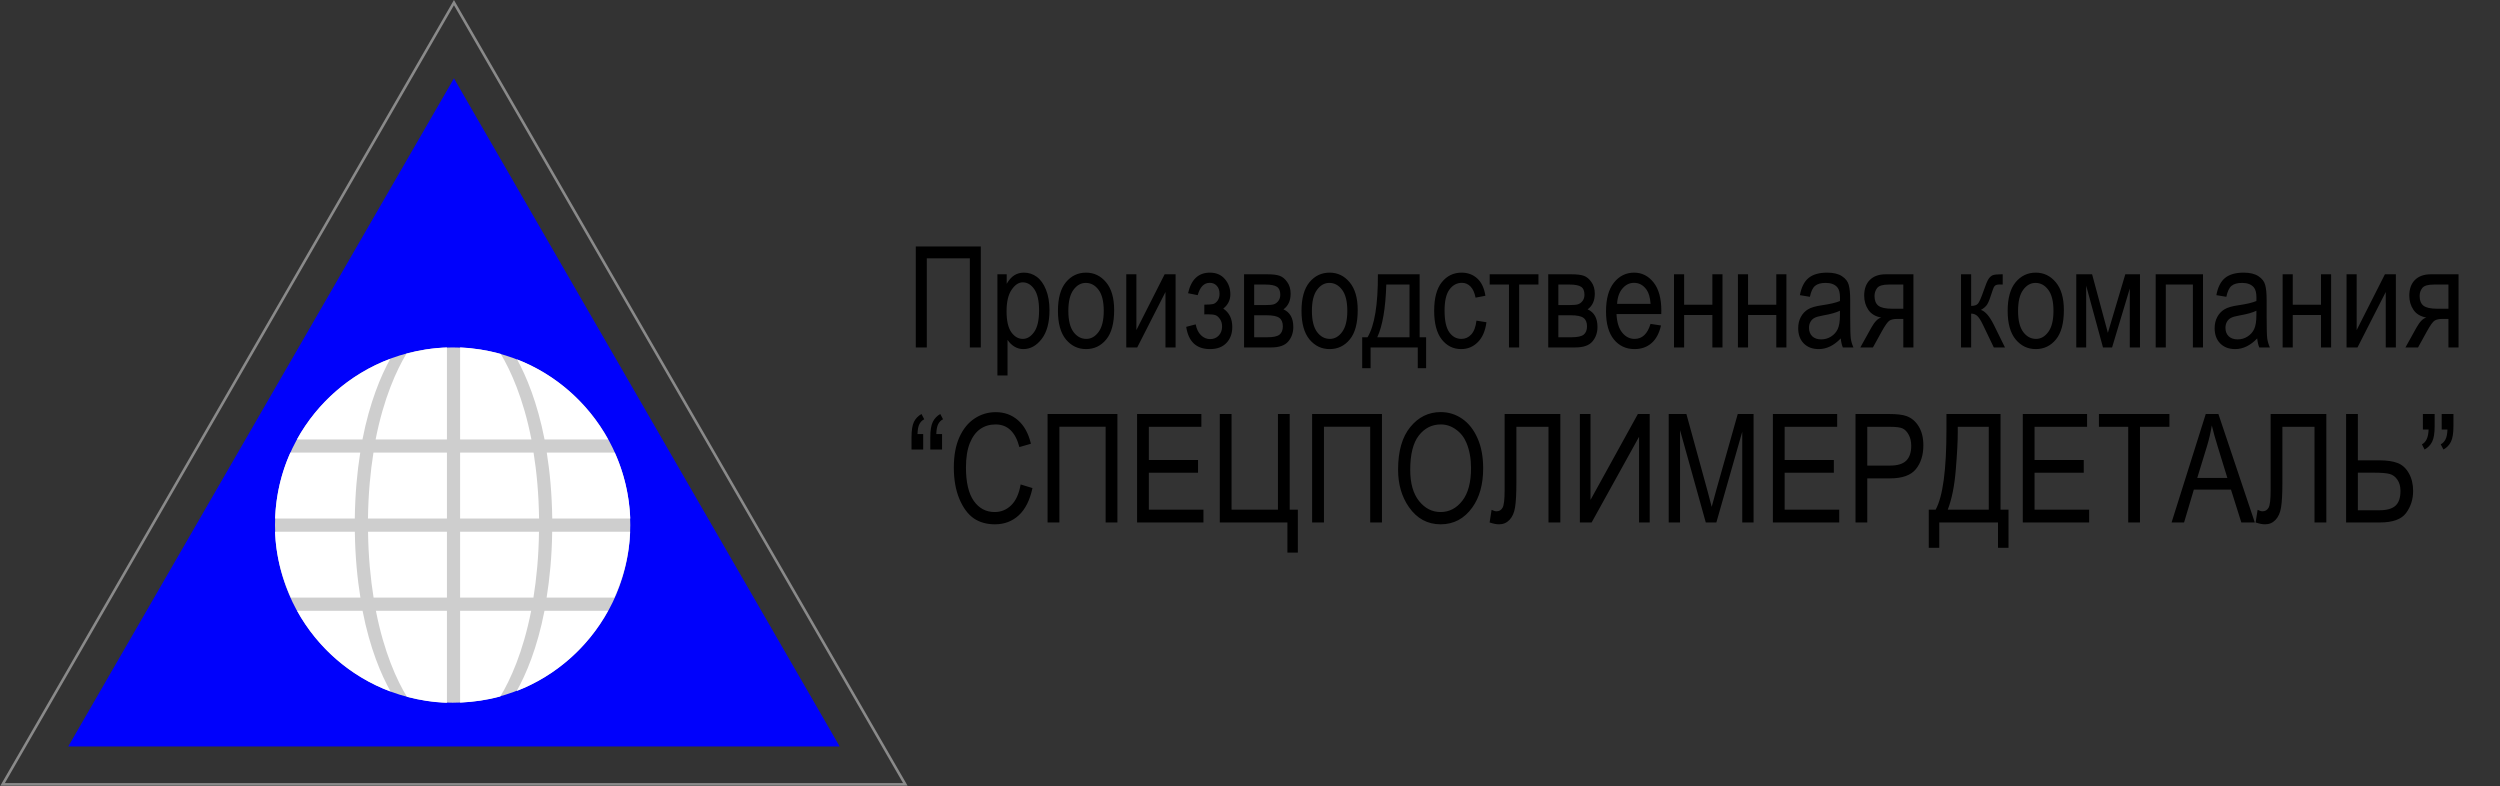
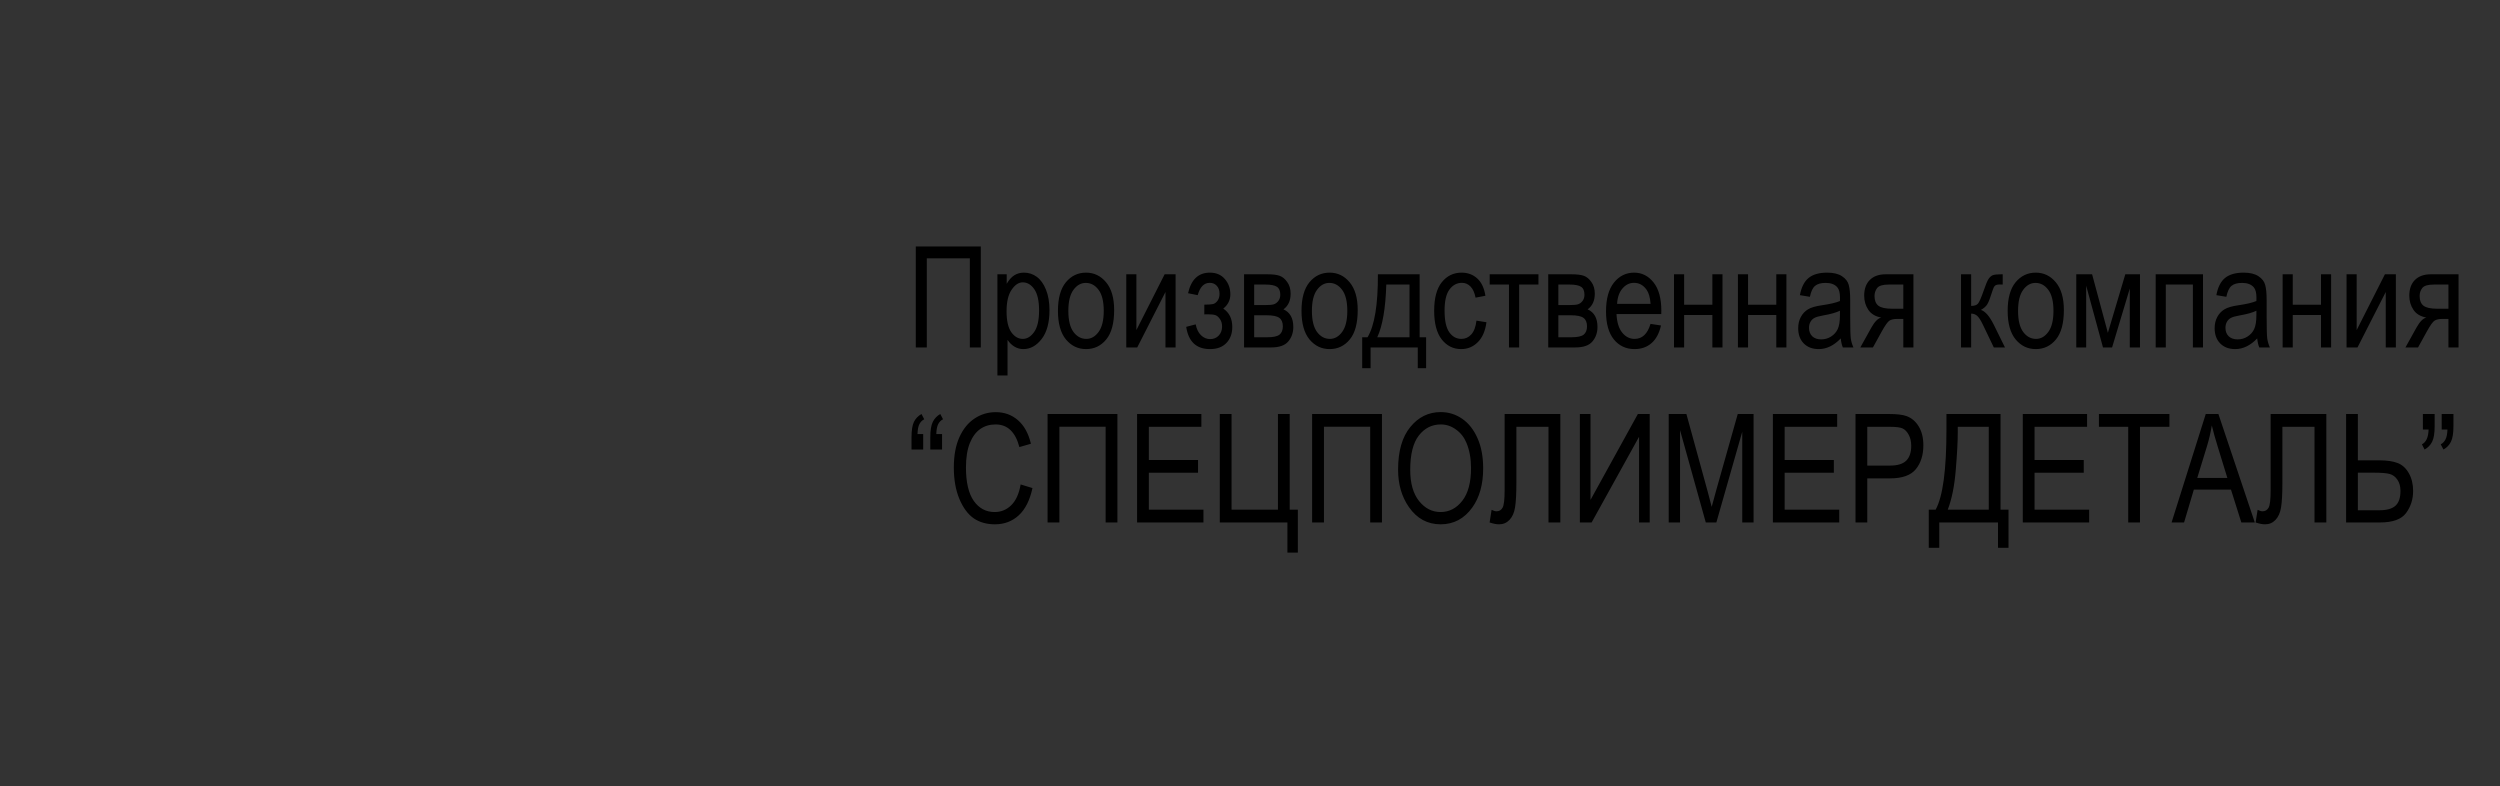
<svg xmlns="http://www.w3.org/2000/svg" width="957" height="301" viewBox="0 0 957 301" fill="none">
  <rect x="0" y="0" width="957" height="301" fill="#333333" stroke="none" />
-   <path d="M1 300.25L173.772 1L346.544 300.25H1Z" stroke="#8A8A8A" />
-   <path d="M173.772 30L321.429 285.75H26.115L173.772 30Z" fill="#0001FC" />
-   <path d="M173.272 269C210.827 269 241.272 238.555 241.272 201C241.272 163.445 210.827 133 173.272 133C135.717 133 105.272 163.445 105.272 201C105.272 238.555 135.717 269 173.272 269Z" fill="#CECECE" />
-   <path d="M209.305 173.264H235.342C238.83 181.022 240.915 189.519 241.272 198.495H211.399C211.273 189.011 210.488 180.654 209.305 173.264ZM197.927 137.561C212.864 143.365 225.122 154.35 232.804 168.22H208.459C205.695 154.099 201.496 144.06 197.927 137.561ZM176.129 168.22V133C181.495 133.237 186.711 134.087 191.695 135.482C195.47 141.84 200.349 152.457 203.425 168.22H176.129ZM143.009 228.771C141.831 221.376 141.015 213.07 140.889 203.54H171.085V228.771H143.009ZM142.958 173.264H171.085V198.495H140.859C140.985 189.001 141.78 180.659 142.958 173.264ZM155.589 135.371C160.558 134.032 165.733 133.181 171.085 133.01V168.22H143.789C146.885 152.372 151.798 141.714 155.589 135.371ZM113.669 168.22C121.477 154.124 134.118 143.084 149.392 137.355C145.793 143.849 141.544 153.942 138.75 168.22H113.669ZM135.815 198.495H105.307C105.639 189.529 107.658 181.007 111.137 173.264H137.899C136.726 180.659 135.936 189.011 135.815 198.495ZM137.964 228.771H111.333C107.839 221.004 105.599 212.541 105.272 203.54H135.835C135.956 213.07 136.781 221.366 137.964 228.771ZM138.79 233.816C141.604 248.234 145.918 258.317 149.533 264.736C134.204 259.032 121.558 247.947 113.74 233.816H138.79ZM171.085 233.816V269.025C165.789 268.859 160.679 268.023 155.755 266.709C151.955 260.487 147.016 249.779 143.895 233.816H171.085ZM203.329 233.816C200.223 249.684 195.314 260.351 191.529 266.599C186.6 267.963 181.43 268.703 176.129 268.94V233.816H203.329ZM176.129 203.54H206.324C206.209 213.07 205.378 221.371 204.2 228.771H176.129V203.54ZM206.355 198.495H176.129V173.264H204.25C205.433 180.659 206.229 189.001 206.355 198.495ZM211.379 203.54H241.212C240.879 212.536 238.664 220.999 235.186 228.771H209.249C210.427 221.366 211.253 213.07 211.379 203.54ZM232.764 233.816C225.107 247.74 212.793 258.73 197.791 264.525C201.391 258.101 205.65 248.083 208.429 233.816H232.764Z" fill="white" />
  <path d="M354.778 133H350.56V94.346H375.45V133H371.258V98.881H354.778V133ZM381.805 143.731V104.998H385.364V108.637C386.243 107.125 387.219 106.035 388.291 105.367C389.363 104.699 390.594 104.365 391.982 104.365C393.793 104.365 395.428 104.901 396.887 105.974C398.346 107.046 399.515 108.681 400.394 110.878C401.29 113.058 401.738 115.686 401.738 118.762C401.738 123.525 400.736 127.199 398.732 129.783C396.746 132.35 394.408 133.633 391.719 133.633C390.523 133.633 389.407 133.325 388.37 132.71C387.333 132.095 386.437 131.225 385.681 130.1V143.731H381.805ZM385.312 119.157C385.312 122.778 385.918 125.45 387.131 127.173C388.344 128.878 389.812 129.73 391.534 129.73C393.187 129.73 394.637 128.843 395.885 127.067C397.133 125.292 397.757 122.55 397.757 118.841C397.757 115.185 397.15 112.478 395.937 110.72C394.725 108.962 393.248 108.083 391.508 108.083C389.943 108.083 388.52 109.032 387.236 110.931C385.953 112.812 385.312 115.554 385.312 119.157ZM404.981 118.999C404.981 114.165 405.992 110.518 408.014 108.057C410.053 105.596 412.628 104.365 415.739 104.365C418.798 104.365 421.355 105.596 423.412 108.057C425.469 110.518 426.497 114.068 426.497 118.709C426.497 123.736 425.486 127.48 423.465 129.941C421.443 132.402 418.868 133.633 415.739 133.633C412.663 133.633 410.097 132.402 408.04 129.941C406.001 127.463 404.981 123.815 404.981 118.999ZM408.963 118.999C408.963 122.62 409.622 125.318 410.94 127.094C412.259 128.852 413.894 129.73 415.845 129.73C417.673 129.73 419.237 128.843 420.538 127.067C421.856 125.274 422.516 122.585 422.516 118.999C422.516 115.396 421.856 112.715 420.538 110.957C419.22 109.182 417.585 108.294 415.634 108.294C413.788 108.294 412.215 109.182 410.914 110.957C409.613 112.732 408.963 115.413 408.963 118.999ZM431.138 104.998H435.014V126.355L445.824 104.998H450.017V133H446.141V111.774L435.33 133H431.138V104.998ZM461.012 120.344V116.626C462.664 116.608 463.78 116.529 464.36 116.389C464.958 116.248 465.52 115.835 466.048 115.149C466.575 114.446 466.839 113.559 466.839 112.486C466.839 111.186 466.487 110.157 465.784 109.401C465.099 108.646 464.202 108.268 463.095 108.268C460.897 108.268 459.359 109.841 458.48 112.987L454.789 112.249C455.967 106.993 458.753 104.365 463.147 104.365C465.573 104.365 467.48 105.183 468.869 106.817C470.275 108.435 470.978 110.386 470.978 112.671C470.978 114.868 470.073 116.688 468.263 118.129C470.565 119.658 471.717 122.005 471.717 125.169C471.717 127.683 470.97 129.722 469.476 131.286C467.981 132.851 465.89 133.633 463.2 133.633C457.979 133.633 454.938 130.794 454.077 125.116L457.716 124.167C458.05 125.942 458.727 127.331 459.746 128.333C460.766 129.317 461.926 129.81 463.227 129.81C464.562 129.81 465.661 129.361 466.522 128.465C467.384 127.551 467.814 126.391 467.814 124.984C467.814 123.859 467.542 122.91 466.997 122.137C466.452 121.346 465.872 120.845 465.257 120.634C464.659 120.423 463.666 120.317 462.277 120.317L461.012 120.344ZM476.226 104.998H485.19C487.229 104.998 488.785 105.191 489.857 105.578C490.947 105.965 491.914 106.765 492.758 107.978C493.619 109.173 494.05 110.658 494.05 112.434C494.05 115.105 493.136 117.101 491.308 118.419C493.821 119.544 495.078 121.794 495.078 125.169C495.078 127.331 494.437 129.177 493.153 130.706C491.87 132.235 489.682 133 486.588 133H476.226V104.998ZM480.102 116.784H484.268C485.92 116.784 487.054 116.679 487.669 116.468C488.302 116.257 488.864 115.835 489.356 115.202C489.849 114.552 490.095 113.761 490.095 112.829C490.095 111.353 489.655 110.333 488.776 109.771C487.915 109.208 486.456 108.927 484.399 108.927H480.102V116.784ZM480.102 129.098H485.243C487.44 129.098 488.961 128.764 489.805 128.096C490.648 127.41 491.07 126.355 491.07 124.932C491.07 123.42 490.622 122.339 489.726 121.688C488.847 121.021 487.221 120.687 484.848 120.687H480.102V129.098ZM498.216 118.999C498.216 114.165 499.227 110.518 501.248 108.057C503.287 105.596 505.862 104.365 508.974 104.365C512.032 104.365 514.59 105.596 516.646 108.057C518.703 110.518 519.731 114.068 519.731 118.709C519.731 123.736 518.721 127.48 516.699 129.941C514.678 132.402 512.103 133.633 508.974 133.633C505.897 133.633 503.331 132.402 501.274 129.941C499.235 127.463 498.216 123.815 498.216 118.999ZM502.197 118.999C502.197 122.62 502.856 125.318 504.175 127.094C505.493 128.852 507.128 129.73 509.079 129.73C510.907 129.73 512.472 128.843 513.772 127.067C515.091 125.274 515.75 122.585 515.75 118.999C515.75 115.396 515.091 112.715 513.772 110.957C512.454 109.182 510.819 108.294 508.868 108.294C507.022 108.294 505.449 109.182 504.148 110.957C502.848 112.732 502.197 115.413 502.197 118.999ZM527.457 104.998H543.436V129.098H545.914V140.937H542.724V133H524.662V140.937H521.445V129.098H523.502C526.191 124.633 527.51 116.6 527.457 104.998ZM530.674 108.927C530.393 118.032 529.241 124.756 527.22 129.098H539.56V108.927H530.674ZM565.188 122.743L569.012 123.35C568.572 126.689 567.465 129.238 565.689 130.996C563.932 132.754 561.813 133.633 559.335 133.633C556.329 133.633 553.851 132.402 551.899 129.941C549.966 127.463 548.999 123.807 548.999 118.973C548.999 114.104 549.975 110.456 551.926 108.03C553.894 105.587 556.417 104.365 559.493 104.365C561.866 104.365 563.861 105.104 565.478 106.58C567.113 108.057 568.159 110.271 568.616 113.225L564.846 113.937C564.477 112.038 563.835 110.623 562.921 109.691C562.007 108.742 560.908 108.268 559.625 108.268C557.709 108.268 556.118 109.12 554.853 110.825C553.604 112.513 552.98 115.202 552.98 118.894C552.98 122.708 553.578 125.468 554.773 127.173C555.986 128.878 557.533 129.73 559.414 129.73C560.891 129.73 562.147 129.168 563.185 128.043C564.239 126.9 564.907 125.134 565.188 122.743ZM570.251 104.998H588.919V108.927H581.536V133H577.634V108.927H570.251V104.998ZM592.663 104.998H601.628C603.667 104.998 605.223 105.191 606.295 105.578C607.385 105.965 608.352 106.765 609.195 107.978C610.057 109.173 610.487 110.658 610.487 112.434C610.487 115.105 609.573 117.101 607.745 118.419C610.259 119.544 611.516 121.794 611.516 125.169C611.516 127.331 610.874 129.177 609.591 130.706C608.308 132.235 606.119 133 603.025 133H592.663V104.998ZM596.539 116.784H600.705C602.357 116.784 603.491 116.679 604.106 116.468C604.739 116.257 605.302 115.835 605.794 115.202C606.286 114.552 606.532 113.761 606.532 112.829C606.532 111.353 606.093 110.333 605.214 109.771C604.353 109.208 602.894 108.927 600.837 108.927H596.539V116.784ZM596.539 129.098H601.681C603.878 129.098 605.398 128.764 606.242 128.096C607.086 127.41 607.508 126.355 607.508 124.932C607.508 123.42 607.06 122.339 606.163 121.688C605.284 121.021 603.658 120.687 601.285 120.687H596.539V129.098ZM631.818 123.982L635.826 124.589C635.158 127.577 633.945 129.836 632.187 131.365C630.447 132.877 628.285 133.633 625.701 133.633C622.449 133.633 619.812 132.402 617.791 129.941C615.787 127.463 614.785 123.895 614.785 119.236C614.785 114.402 615.796 110.72 617.817 108.188C619.856 105.64 622.432 104.365 625.543 104.365C628.514 104.365 630.992 105.613 632.978 108.109C634.965 110.605 635.958 114.218 635.958 118.946L635.932 120.212H618.793C618.951 123.358 619.681 125.731 620.981 127.331C622.282 128.931 623.864 129.73 625.728 129.73C628.645 129.73 630.676 127.814 631.818 123.982ZM619.03 116.31H631.845C631.669 113.884 631.15 112.073 630.289 110.878C629.041 109.138 627.45 108.268 625.517 108.268C623.776 108.268 622.291 108.997 621.061 110.456C619.83 111.897 619.153 113.849 619.03 116.31ZM640.81 104.998H644.685V116.652H655.496V104.998H659.372V133H655.496V120.581H644.685V133H640.81V104.998ZM665.278 104.998H669.154V116.652H679.965V104.998H683.841V133H679.965V120.581H669.154V133H665.278V104.998ZM704.644 129.546C703.344 130.899 701.99 131.919 700.584 132.604C699.178 133.29 697.719 133.633 696.207 133.633C693.816 133.633 691.909 132.912 690.485 131.471C689.061 130.029 688.35 128.087 688.35 125.644C688.35 124.026 688.684 122.594 689.352 121.346C690.019 120.098 690.934 119.122 692.094 118.419C693.254 117.716 695.012 117.197 697.367 116.863C700.531 116.406 702.851 115.861 704.328 115.229L704.354 114.016C704.354 112.1 704.012 110.755 703.326 109.981C702.359 108.856 700.874 108.294 698.87 108.294C697.06 108.294 695.706 108.672 694.81 109.428C693.913 110.166 693.254 111.563 692.832 113.62L689.009 112.987C689.554 109.981 690.652 107.793 692.305 106.422C693.975 105.051 696.356 104.365 699.45 104.365C701.858 104.365 703.748 104.822 705.119 105.736C706.49 106.633 707.351 107.749 707.703 109.085C708.072 110.421 708.257 112.372 708.257 114.938V121.267C708.257 125.696 708.336 128.491 708.494 129.651C708.67 130.794 709.004 131.91 709.496 133H705.435C705.031 132.033 704.768 130.882 704.644 129.546ZM704.328 118.946C702.904 119.649 700.786 120.247 697.974 120.739C696.339 121.021 695.196 121.346 694.546 121.715C693.895 122.066 693.386 122.576 693.017 123.244C692.665 123.895 692.489 124.65 692.489 125.512C692.489 126.848 692.902 127.92 693.728 128.729C694.555 129.52 695.697 129.915 697.156 129.915C698.545 129.915 699.802 129.555 700.927 128.834C702.069 128.113 702.922 127.155 703.484 125.96C704.047 124.747 704.328 122.989 704.328 120.687V118.946ZM732.462 104.998V133H728.586V122.084H726.318C725 122.084 723.998 122.295 723.312 122.717C722.627 123.139 721.634 124.527 720.333 126.883L716.958 133H712.133L716.325 125.459C717.608 123.156 718.883 121.855 720.148 121.557C717.934 121.17 716.29 120.194 715.218 118.63C714.145 117.048 713.609 115.229 713.609 113.172C713.609 110.605 714.33 108.602 715.771 107.16C717.23 105.719 719.243 104.998 721.81 104.998H732.462ZM728.586 108.927H723.049C720.728 108.927 719.234 109.375 718.566 110.271C717.898 111.15 717.564 112.17 717.564 113.33C717.564 115.018 718.057 116.248 719.041 117.021C720.043 117.795 721.792 118.182 724.288 118.182H728.586V108.927ZM750.682 104.998H754.558V117.101C755.806 117.101 756.676 116.811 757.168 116.23C757.678 115.633 758.416 113.945 759.383 111.168C760.139 108.936 760.754 107.468 761.228 106.765C761.721 106.044 762.266 105.569 762.863 105.341C763.478 105.112 764.542 104.998 766.054 104.998H766.634V108.927L765.474 108.9C764.647 108.9 764.059 109.05 763.707 109.349C763.355 109.647 763.057 110.21 762.81 111.036C761.932 113.866 761.237 115.686 760.727 116.494C760.218 117.303 759.409 118.015 758.302 118.63C759.972 119.175 761.615 121.073 763.232 124.325L767.504 133H763.232L759.066 124.325C758.223 122.567 757.476 121.416 756.825 120.871C756.192 120.326 755.436 120.054 754.558 120.054V133H750.682V104.998ZM768.532 118.999C768.532 114.165 769.543 110.518 771.564 108.057C773.603 105.596 776.179 104.365 779.29 104.365C782.349 104.365 784.906 105.596 786.963 108.057C789.019 110.518 790.048 114.068 790.048 118.709C790.048 123.736 789.037 127.48 787.016 129.941C784.994 132.402 782.419 133.633 779.29 133.633C776.214 133.633 773.647 132.402 771.591 129.941C769.552 127.463 768.532 123.815 768.532 118.999ZM772.514 118.999C772.514 122.62 773.173 125.318 774.491 127.094C775.81 128.852 777.444 129.73 779.395 129.73C781.224 129.73 782.788 128.843 784.089 127.067C785.407 125.274 786.066 122.585 786.066 118.999C786.066 115.396 785.407 112.715 784.089 110.957C782.77 109.182 781.136 108.294 779.185 108.294C777.339 108.294 775.766 109.182 774.465 110.957C773.164 112.732 772.514 115.413 772.514 118.999ZM794.794 104.998H800.858L806.896 127.41L813.567 104.998H819.184V133H815.281V110.456L808.505 133H805.024L798.591 109.375V133H794.794V104.998ZM825.195 104.998H843.31V133H839.434V108.927H829.071V133H825.195V104.998ZM864.06 129.546C862.76 130.899 861.406 131.919 860 132.604C858.594 133.29 857.135 133.633 855.623 133.633C853.232 133.633 851.325 132.912 849.901 131.471C848.477 130.029 847.766 128.087 847.766 125.644C847.766 124.026 848.1 122.594 848.768 121.346C849.435 120.098 850.35 119.122 851.51 118.419C852.67 117.716 854.428 117.197 856.783 116.863C859.947 116.406 862.268 115.861 863.744 115.229L863.77 114.016C863.77 112.1 863.428 110.755 862.742 109.981C861.775 108.856 860.29 108.294 858.286 108.294C856.476 108.294 855.122 108.672 854.226 109.428C853.329 110.166 852.67 111.563 852.248 113.62L848.425 112.987C848.97 109.981 850.068 107.793 851.721 106.422C853.391 105.051 855.772 104.365 858.866 104.365C861.274 104.365 863.164 104.822 864.535 105.736C865.906 106.633 866.768 107.749 867.119 109.085C867.488 110.421 867.673 112.372 867.673 114.938V121.267C867.673 125.696 867.752 128.491 867.91 129.651C868.086 130.794 868.42 131.91 868.912 133H864.851C864.447 132.033 864.184 130.882 864.06 129.546ZM863.744 118.946C862.32 119.649 860.202 120.247 857.39 120.739C855.755 121.021 854.612 121.346 853.962 121.715C853.311 122.066 852.802 122.576 852.433 123.244C852.081 123.895 851.905 124.65 851.905 125.512C851.905 126.848 852.318 127.92 853.144 128.729C853.971 129.52 855.113 129.915 856.572 129.915C857.961 129.915 859.218 129.555 860.343 128.834C861.485 128.113 862.338 127.155 862.9 125.96C863.463 124.747 863.744 122.989 863.744 120.687V118.946ZM873.79 104.998H877.666V116.652H888.476V104.998H892.352V133H888.476V120.581H877.666V133H873.79V104.998ZM898.259 104.998H902.135V126.355L912.945 104.998H917.138V133H913.262V111.774L902.451 133H898.259V104.998ZM941.132 104.998V133H937.256V122.084H934.988C933.67 122.084 932.668 122.295 931.982 122.717C931.297 123.139 930.304 124.527 929.003 126.883L925.628 133H920.803L924.995 125.459C926.278 123.156 927.553 121.855 928.818 121.557C926.603 121.17 924.96 120.194 923.888 118.63C922.815 117.048 922.279 115.229 922.279 113.172C922.279 110.605 923 108.602 924.441 107.16C925.9 105.719 927.913 104.998 930.479 104.998H941.132ZM937.256 108.927H931.719C929.398 108.927 927.904 109.375 927.236 110.271C926.568 111.15 926.234 112.17 926.234 113.33C926.234 115.018 926.727 116.248 927.711 117.021C928.713 117.795 930.462 118.182 932.958 118.182H937.256V108.927ZM360.622 166.157V172.076H356.119V167.403C356.119 164.741 356.44 162.768 357.082 161.484C357.724 160.201 358.677 159.2 359.942 158.482L360.99 160.493C360.197 160.89 359.584 161.503 359.149 162.334C358.715 163.165 358.47 164.439 358.413 166.157H360.622ZM353.4 166.157V172.076H348.926V167.403C348.926 164.741 349.237 162.768 349.86 161.484C350.502 160.201 351.465 159.2 352.749 158.482L353.797 160.493C353.004 160.89 352.39 161.503 351.956 162.334C351.522 163.146 351.276 164.42 351.22 166.157H353.4ZM390.698 185.443L395.229 186.831C394.229 191.494 392.473 194.978 389.962 197.281C387.47 199.566 384.43 200.708 380.843 200.708C377.69 200.708 374.99 199.943 372.743 198.414C370.515 196.866 368.684 194.393 367.249 190.994C365.833 187.596 365.125 183.584 365.125 178.958C365.125 174.389 365.833 170.528 367.249 167.375C368.684 164.203 370.619 161.815 373.055 160.21C375.49 158.586 378.209 157.774 381.211 157.774C384.496 157.774 387.319 158.803 389.679 160.861C392.039 162.9 393.691 165.902 394.635 169.867L390.217 171.142C388.706 165.364 385.676 162.476 381.126 162.476C378.86 162.476 376.897 163.061 375.235 164.231C373.574 165.383 372.243 167.186 371.242 169.641C370.26 172.095 369.77 175.201 369.77 178.958C369.77 184.641 370.77 188.908 372.771 191.759C374.773 194.591 377.435 196.007 380.758 196.007C383.212 196.007 385.327 195.138 387.102 193.401C388.895 191.646 390.094 188.993 390.698 185.443ZM405.538 200H401.007V158.482H427.741V200H423.238V163.354H405.538V200ZM435.274 200V158.482H459.885V163.382H439.777V176.098H458.61V180.969H439.777V195.101H460.678V200H435.274ZM466.937 158.482H471.439V195.101H489.196V158.482H493.699V195.101H496.814V211.526H492.821V200H466.937V158.482ZM506.812 200H502.28V158.482H529.015V200H524.512V163.354H506.812V200ZM535.188 179.779C535.188 172.699 536.746 167.262 539.861 163.467C542.977 159.653 546.856 157.746 551.501 157.746C554.503 157.746 557.241 158.596 559.714 160.295C562.187 161.994 564.141 164.467 565.576 167.715C567.03 170.943 567.757 174.795 567.757 179.27C567.757 185.424 566.36 190.437 563.565 194.308C560.488 198.575 556.457 200.708 551.473 200.708C546.451 200.708 542.41 198.518 539.352 194.138C536.576 190.173 535.188 185.387 535.188 179.779ZM539.833 179.864C539.833 184.981 540.956 188.955 543.203 191.787C545.469 194.6 548.216 196.007 551.444 196.007C554.748 196.007 557.514 194.581 559.742 191.73C561.989 188.88 563.112 184.688 563.112 179.156C563.112 175.588 562.536 172.397 561.385 169.584C560.497 167.432 559.157 165.714 557.363 164.43C555.589 163.127 553.644 162.476 551.529 162.476C548.131 162.476 545.327 163.892 543.118 166.724C540.928 169.556 539.833 173.936 539.833 179.864ZM575.97 158.482H597.295V200H592.764V163.382H580.473V184.764C580.473 189.012 580.303 192.165 579.963 194.223C579.642 196.262 578.934 197.857 577.839 199.009C576.763 200.142 575.432 200.708 573.846 200.708C572.807 200.708 571.599 200.472 570.221 200L570.985 195.157C571.722 195.535 572.354 195.724 572.883 195.724C573.883 195.724 574.648 195.271 575.177 194.364C575.705 193.458 575.97 191.24 575.97 187.709V158.482ZM604.771 158.482H608.85V191.362L626.975 158.482H631.506V200H627.428V167.205L609.274 200H604.771V158.482ZM638.784 200V158.482H645.553L653.624 187.879L655.238 194.024C655.635 192.495 656.239 190.277 657.051 187.369L665.207 158.482H671.268V200H666.935V165.251L657.022 200H652.973L643.117 164.656V200H638.784ZM678.659 200V158.482H703.27V163.382H683.162V176.098H701.995V180.969H683.162V195.101H704.062V200H678.659ZM710.293 200V158.482H723.122C726.143 158.482 728.371 158.747 729.806 159.275C731.769 159.993 733.336 161.324 734.507 163.269C735.677 165.213 736.263 167.602 736.263 170.434C736.263 174.172 735.309 177.221 733.402 179.581C731.495 181.941 728.201 183.121 723.519 183.121H714.796V200H710.293ZM714.796 178.222H723.604C726.379 178.222 728.409 177.599 729.692 176.353C730.976 175.088 731.618 173.19 731.618 170.66C731.618 169.018 731.297 167.611 730.655 166.44C730.032 165.27 729.268 164.467 728.361 164.033C727.474 163.599 725.86 163.382 723.519 163.382H714.796V178.222ZM745.099 158.482H765.801V195.101H768.859V209.686H764.838V200H742.352V209.686H738.33V195.101H740.964C743.72 190.078 745.099 179.893 745.099 164.543V158.482ZM761.298 163.382H749.432V165.506C749.432 168.999 749.177 173.794 748.667 179.893C748.176 185.972 747.157 191.041 745.608 195.101H761.298V163.382ZM774.325 200V158.482H798.936V163.382H778.828V176.098H797.661V180.969H778.828V195.101H799.729V200H774.325ZM814.682 200V163.382H803.467V158.482H830.456V163.382H819.185V200H814.682ZM831.277 200L844.361 158.482H849.204L863.138 200H857.983L854.019 187.426H839.802L836.063 200H831.277ZM841.104 182.951H852.631L849.091 171.453C847.996 167.923 847.193 165.053 846.684 162.844C846.249 165.506 845.636 168.149 844.843 170.773L841.104 182.951ZM869.198 158.482H890.523V200H885.992V163.382H873.701V184.764C873.701 189.012 873.531 192.165 873.191 194.223C872.87 196.262 872.162 197.857 871.067 199.009C869.991 200.142 868.66 200.708 867.074 200.708C866.036 200.708 864.827 200.472 863.449 200L864.214 195.157C864.95 195.535 865.583 195.724 866.111 195.724C867.112 195.724 867.877 195.271 868.405 194.364C868.934 193.458 869.198 191.24 869.198 187.709V158.482ZM898.085 158.482H902.588V176.211H910.716C913.699 176.211 916.078 176.56 917.853 177.259C919.627 177.957 921.053 179.27 922.129 181.195C923.205 183.102 923.743 185.349 923.743 187.936C923.743 191.126 922.846 193.939 921.053 196.375C919.278 198.792 915.936 200 911.027 200H898.085V158.482ZM902.588 195.327H910.829C913.623 195.327 915.662 194.761 916.946 193.628C918.249 192.476 918.9 190.579 918.9 187.936C918.9 186.199 918.513 184.773 917.739 183.659C916.984 182.526 916.012 181.79 914.822 181.45C913.633 181.11 911.565 180.94 908.62 180.94H902.588V195.327ZM927.481 164.43V158.482H931.984V163.155C931.984 165.836 931.663 167.819 931.021 169.103C930.38 170.386 929.417 171.378 928.133 172.076L927.113 170.094C928.737 169.263 929.587 167.375 929.662 164.43H927.481ZM934.675 164.43V158.482H939.178V163.155C939.178 165.836 938.857 167.819 938.215 169.103C937.592 170.386 936.638 171.378 935.354 172.076L934.307 170.094C935.081 169.697 935.685 169.074 936.119 168.225C936.572 167.375 936.827 166.11 936.884 164.43H934.675Z" fill="black" />
</svg>